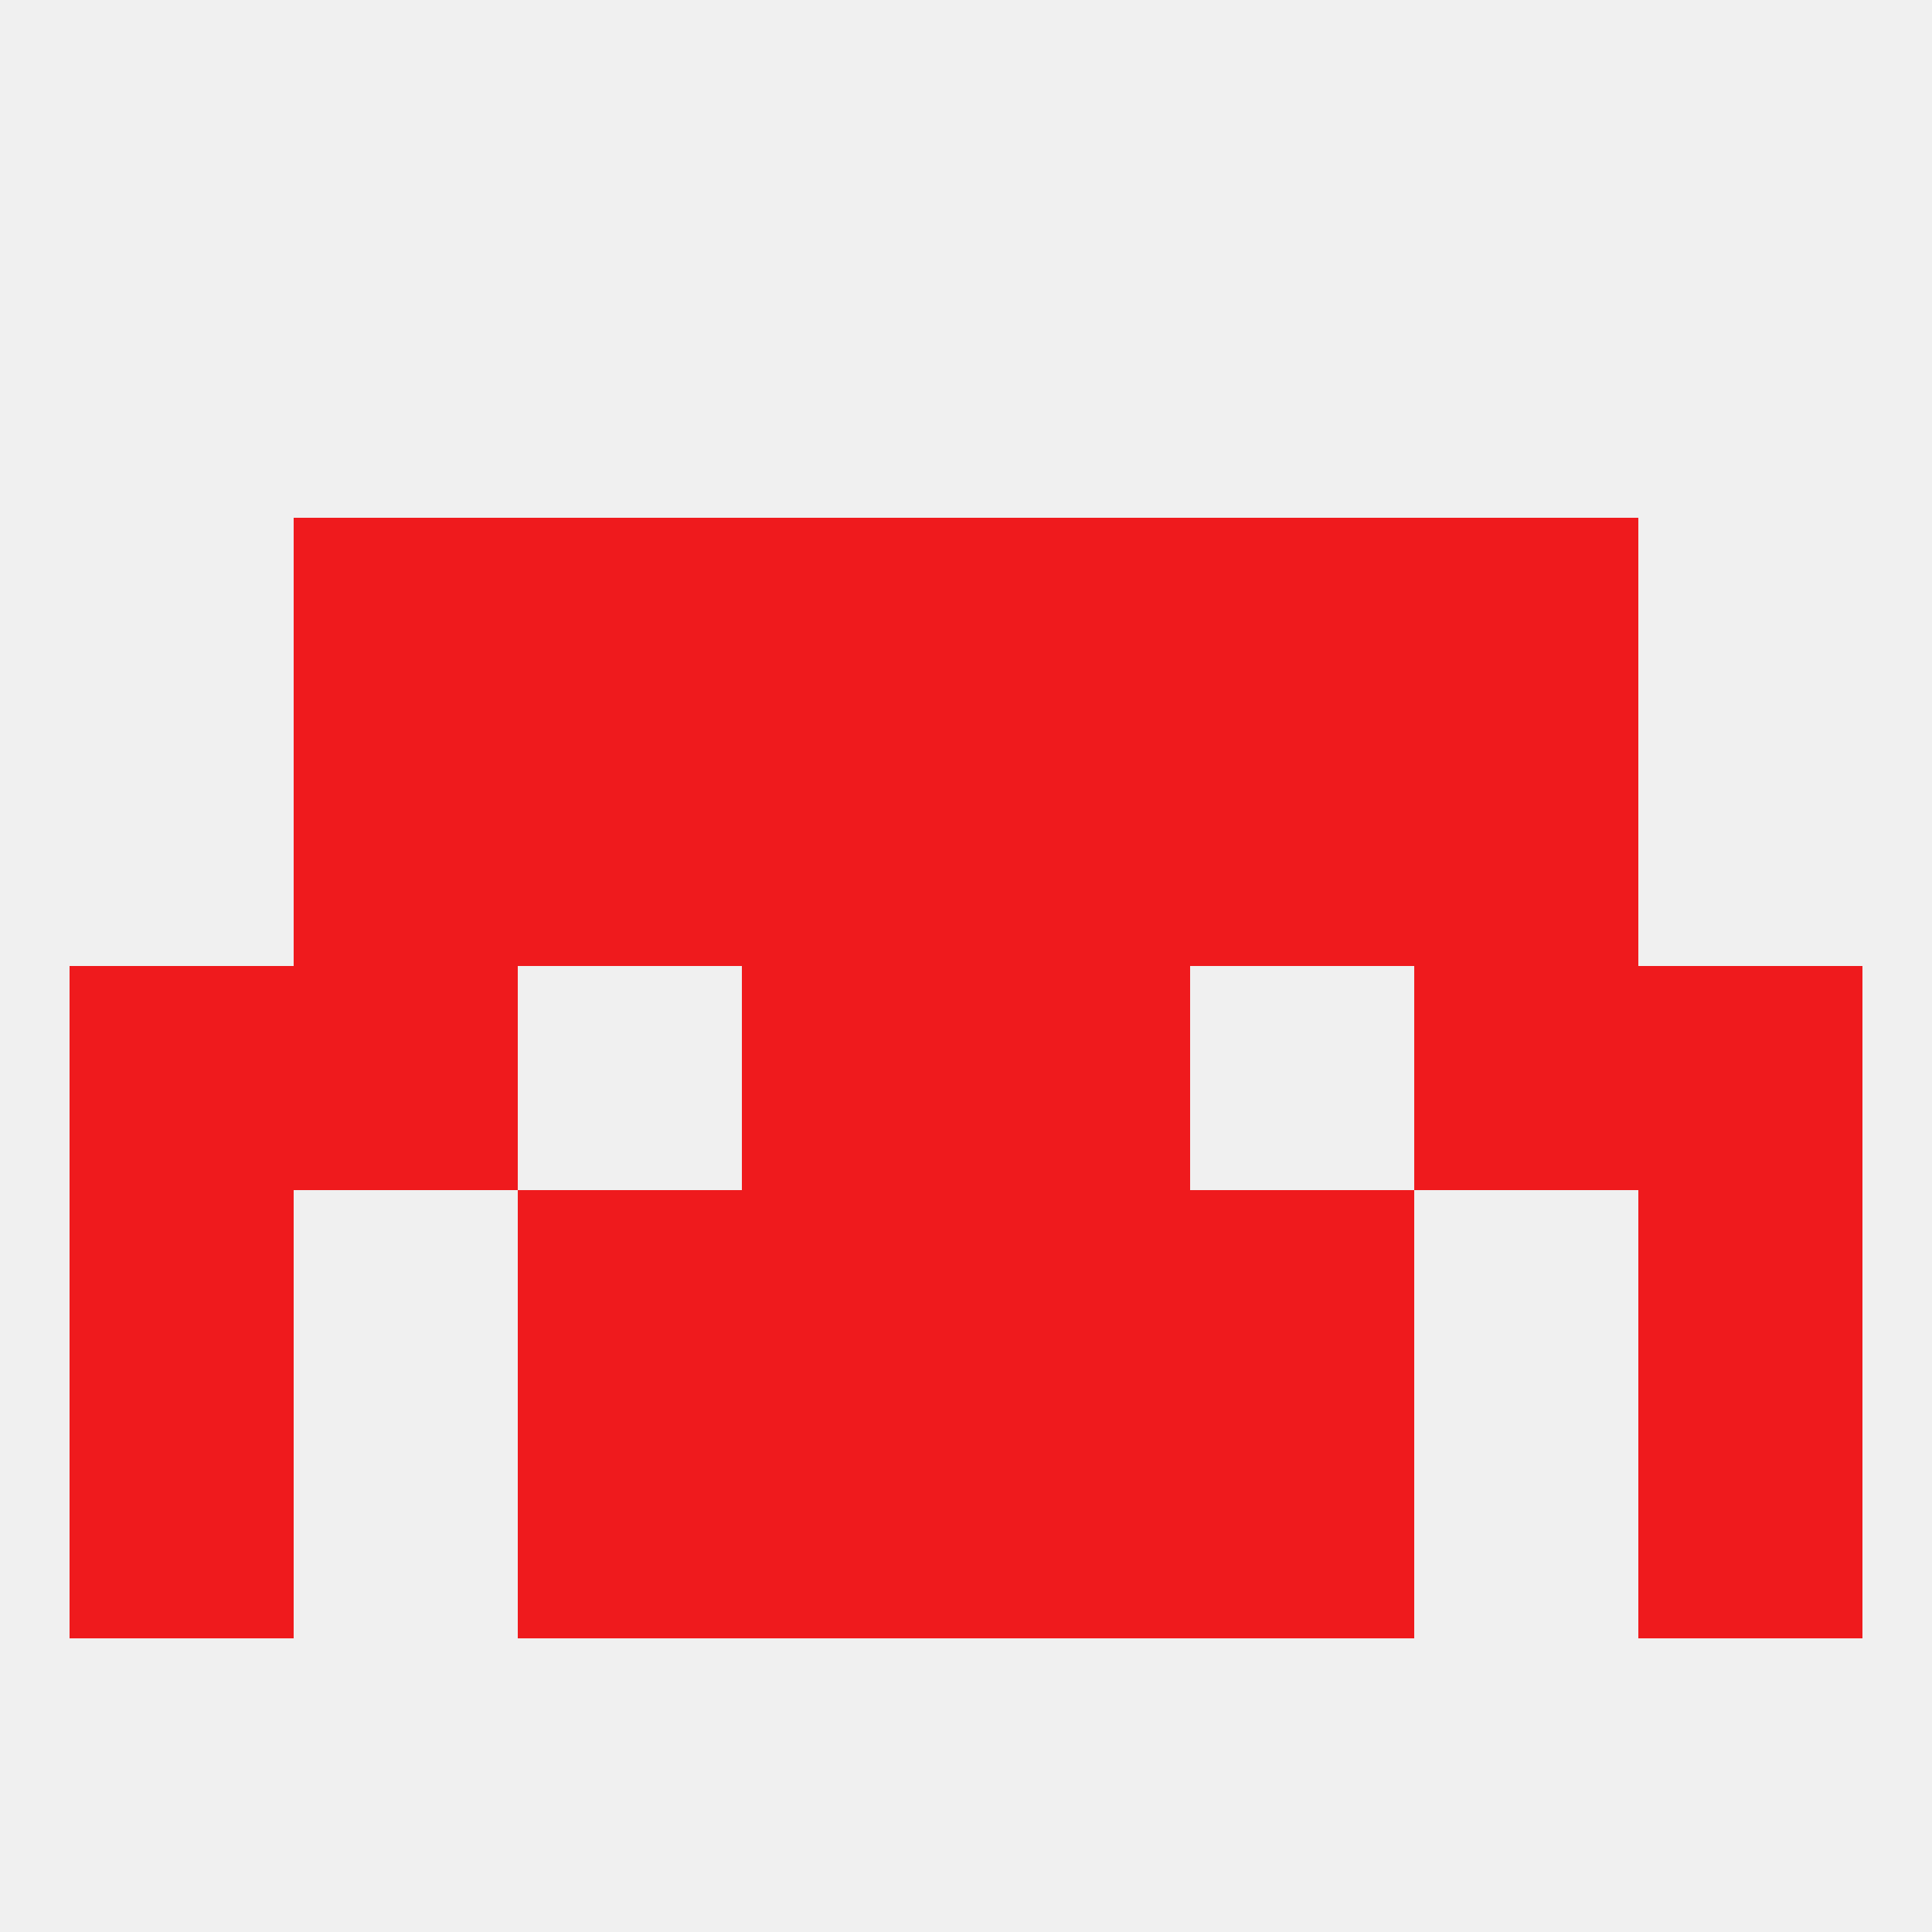
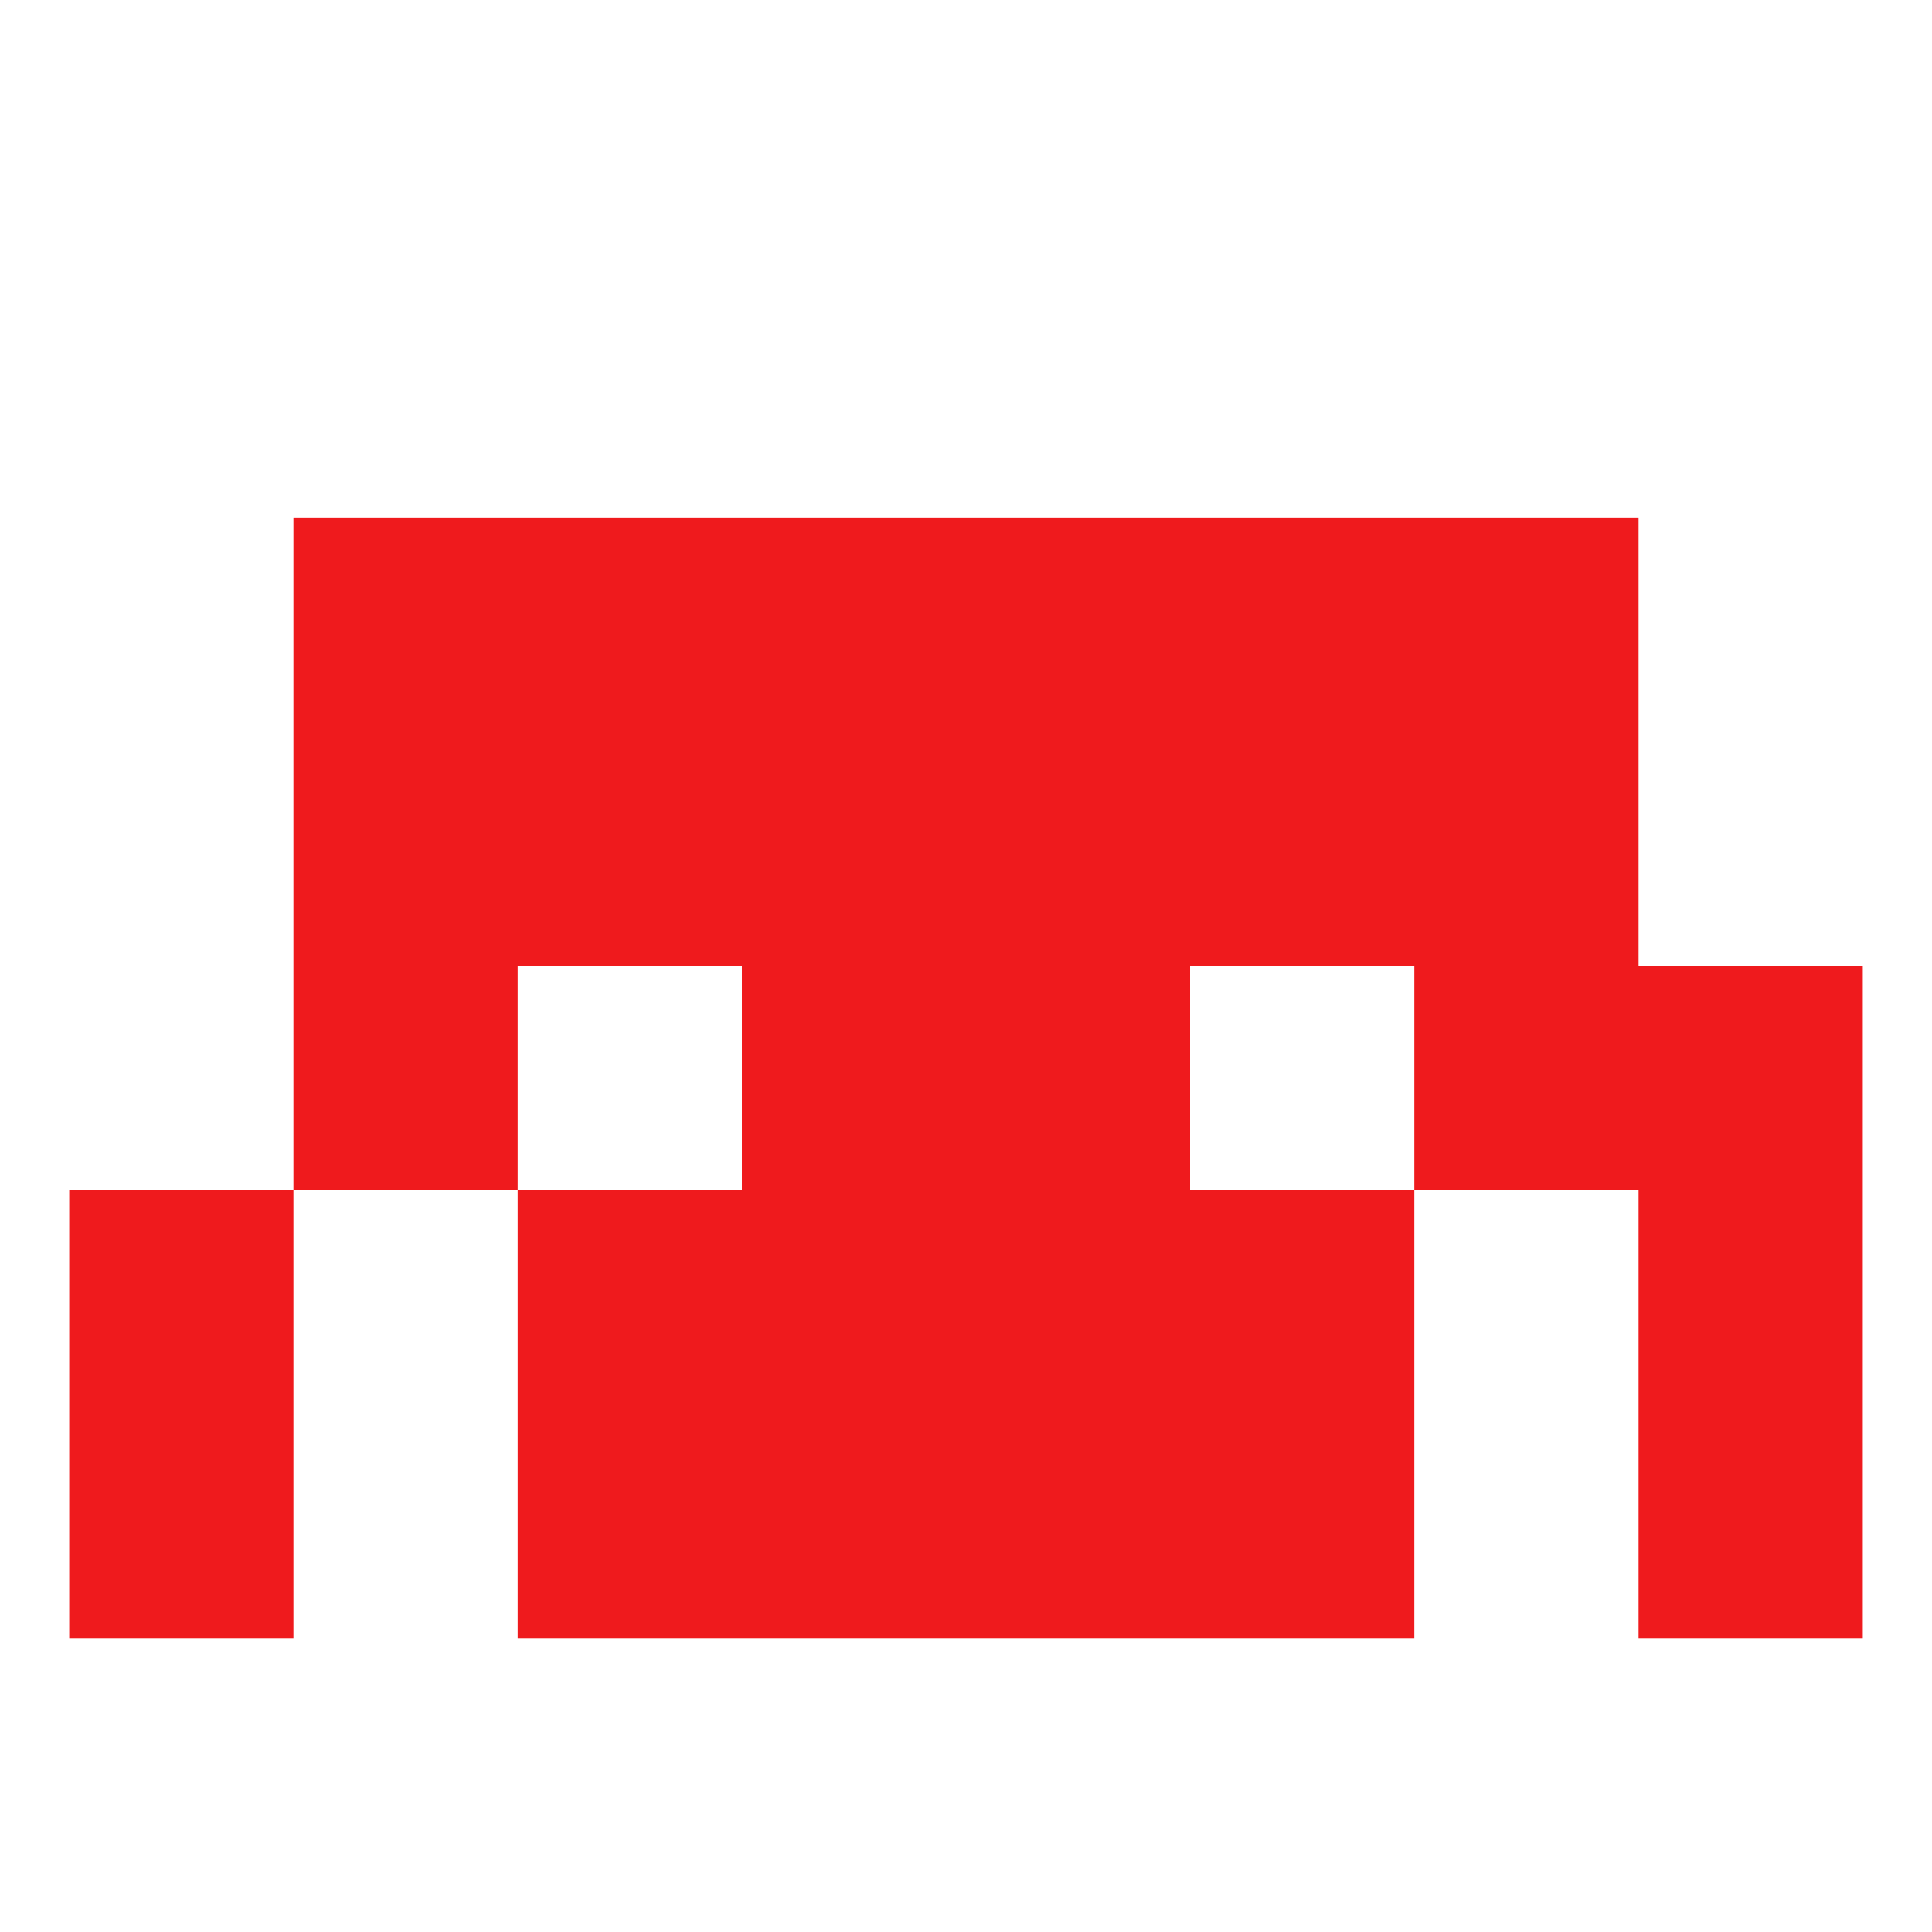
<svg xmlns="http://www.w3.org/2000/svg" version="1.1" baseprofile="full" width="250" height="250" viewBox="0 0 250 250">
-   <rect width="100%" height="100%" fill="rgba(240,240,240,255)" />
  <rect x="67" y="96" width="29" height="29" fill="rgba(239,26,29,255)" />
  <rect x="154" y="96" width="29" height="29" fill="rgba(239,26,29,255)" />
  <rect x="96" y="96" width="29" height="29" fill="rgba(239,26,29,255)" />
  <rect x="125" y="96" width="29" height="29" fill="rgba(239,26,29,255)" />
  <rect x="38" y="96" width="29" height="29" fill="rgba(239,26,29,255)" />
  <rect x="183" y="96" width="29" height="29" fill="rgba(239,26,29,255)" />
  <rect x="154" y="67" width="29" height="29" fill="rgba(239,26,29,255)" />
  <rect x="38" y="67" width="29" height="29" fill="rgba(239,26,29,255)" />
  <rect x="183" y="67" width="29" height="29" fill="rgba(239,26,29,255)" />
  <rect x="96" y="67" width="29" height="29" fill="rgba(239,26,29,255)" />
  <rect x="125" y="67" width="29" height="29" fill="rgba(239,26,29,255)" />
  <rect x="67" y="67" width="29" height="29" fill="rgba(239,26,29,255)" />
  <rect x="212" y="154" width="29" height="29" fill="rgba(239,26,29,255)" />
  <rect x="96" y="154" width="29" height="29" fill="rgba(239,26,29,255)" />
  <rect x="125" y="154" width="29" height="29" fill="rgba(239,26,29,255)" />
  <rect x="67" y="154" width="29" height="29" fill="rgba(239,26,29,255)" />
  <rect x="154" y="154" width="29" height="29" fill="rgba(239,26,29,255)" />
  <rect x="9" y="154" width="29" height="29" fill="rgba(239,26,29,255)" />
  <rect x="9" y="183" width="29" height="29" fill="rgba(239,26,29,255)" />
  <rect x="212" y="183" width="29" height="29" fill="rgba(239,26,29,255)" />
  <rect x="67" y="183" width="29" height="29" fill="rgba(239,26,29,255)" />
  <rect x="154" y="183" width="29" height="29" fill="rgba(239,26,29,255)" />
  <rect x="96" y="183" width="29" height="29" fill="rgba(239,26,29,255)" />
  <rect x="125" y="183" width="29" height="29" fill="rgba(239,26,29,255)" />
  <rect x="183" y="125" width="29" height="29" fill="rgba(239,26,29,255)" />
  <rect x="96" y="125" width="29" height="29" fill="rgba(239,26,29,255)" />
  <rect x="125" y="125" width="29" height="29" fill="rgba(239,26,29,255)" />
-   <rect x="9" y="125" width="29" height="29" fill="rgba(239,26,29,255)" />
  <rect x="212" y="125" width="29" height="29" fill="rgba(239,26,29,255)" />
  <rect x="38" y="125" width="29" height="29" fill="rgba(239,26,29,255)" />
</svg>